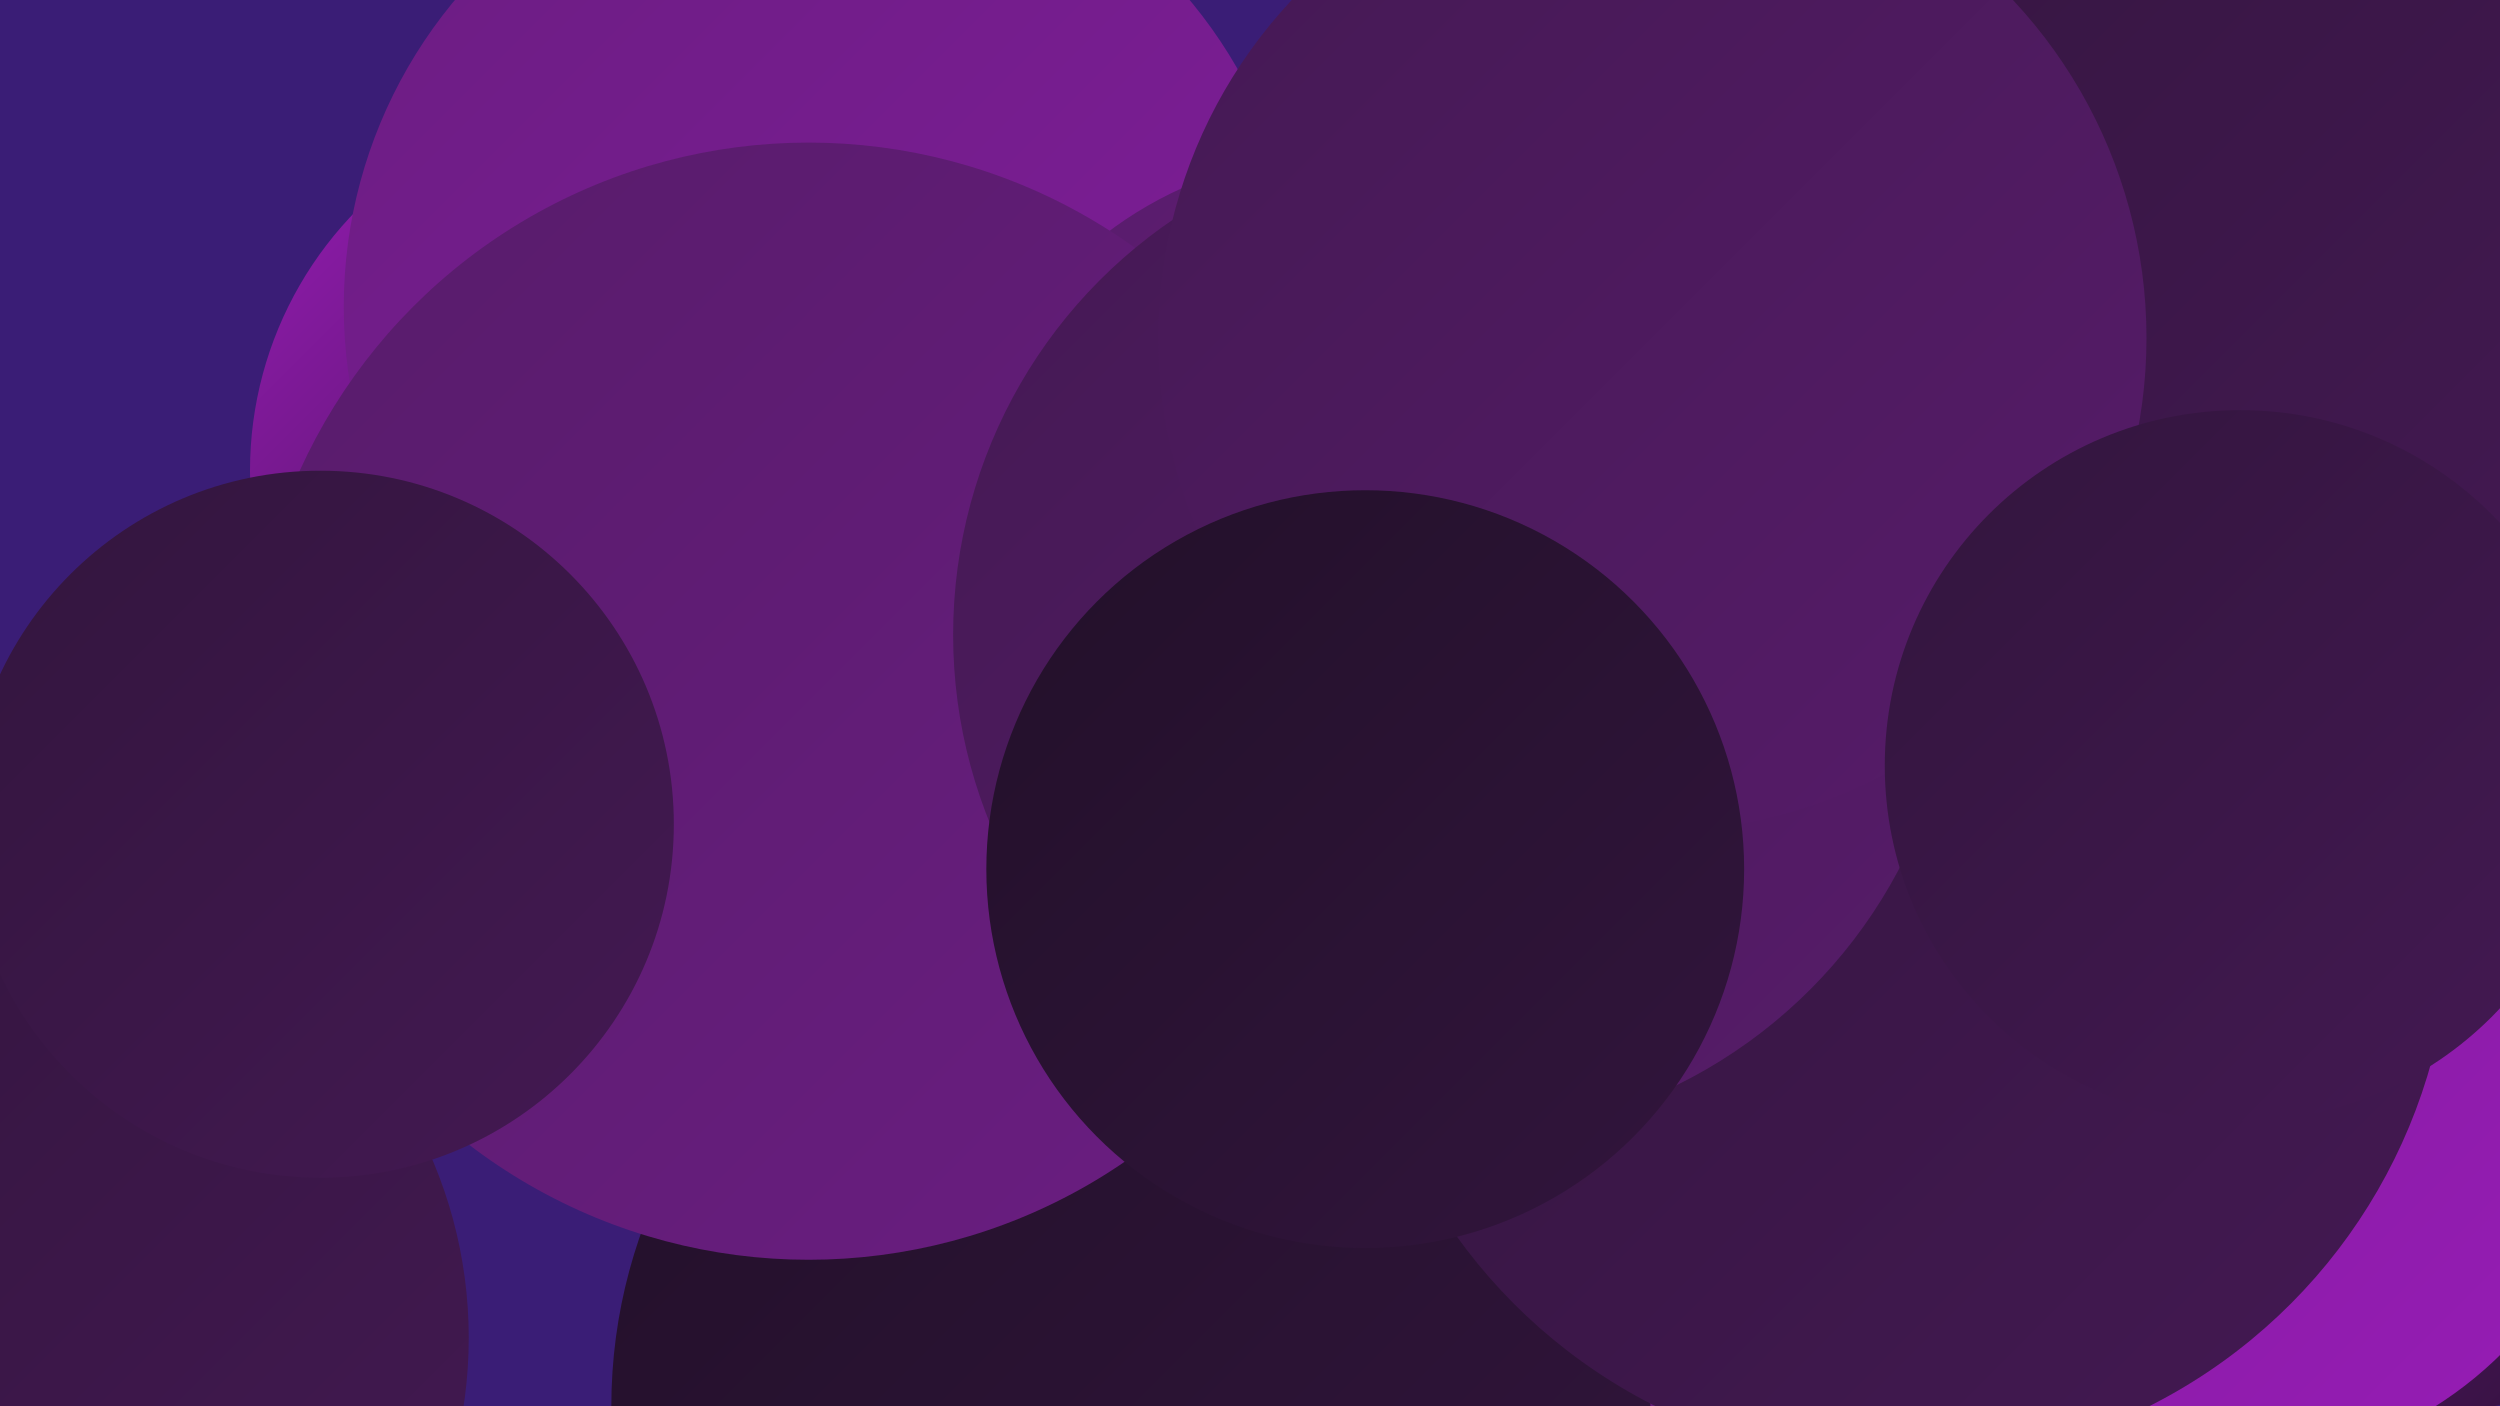
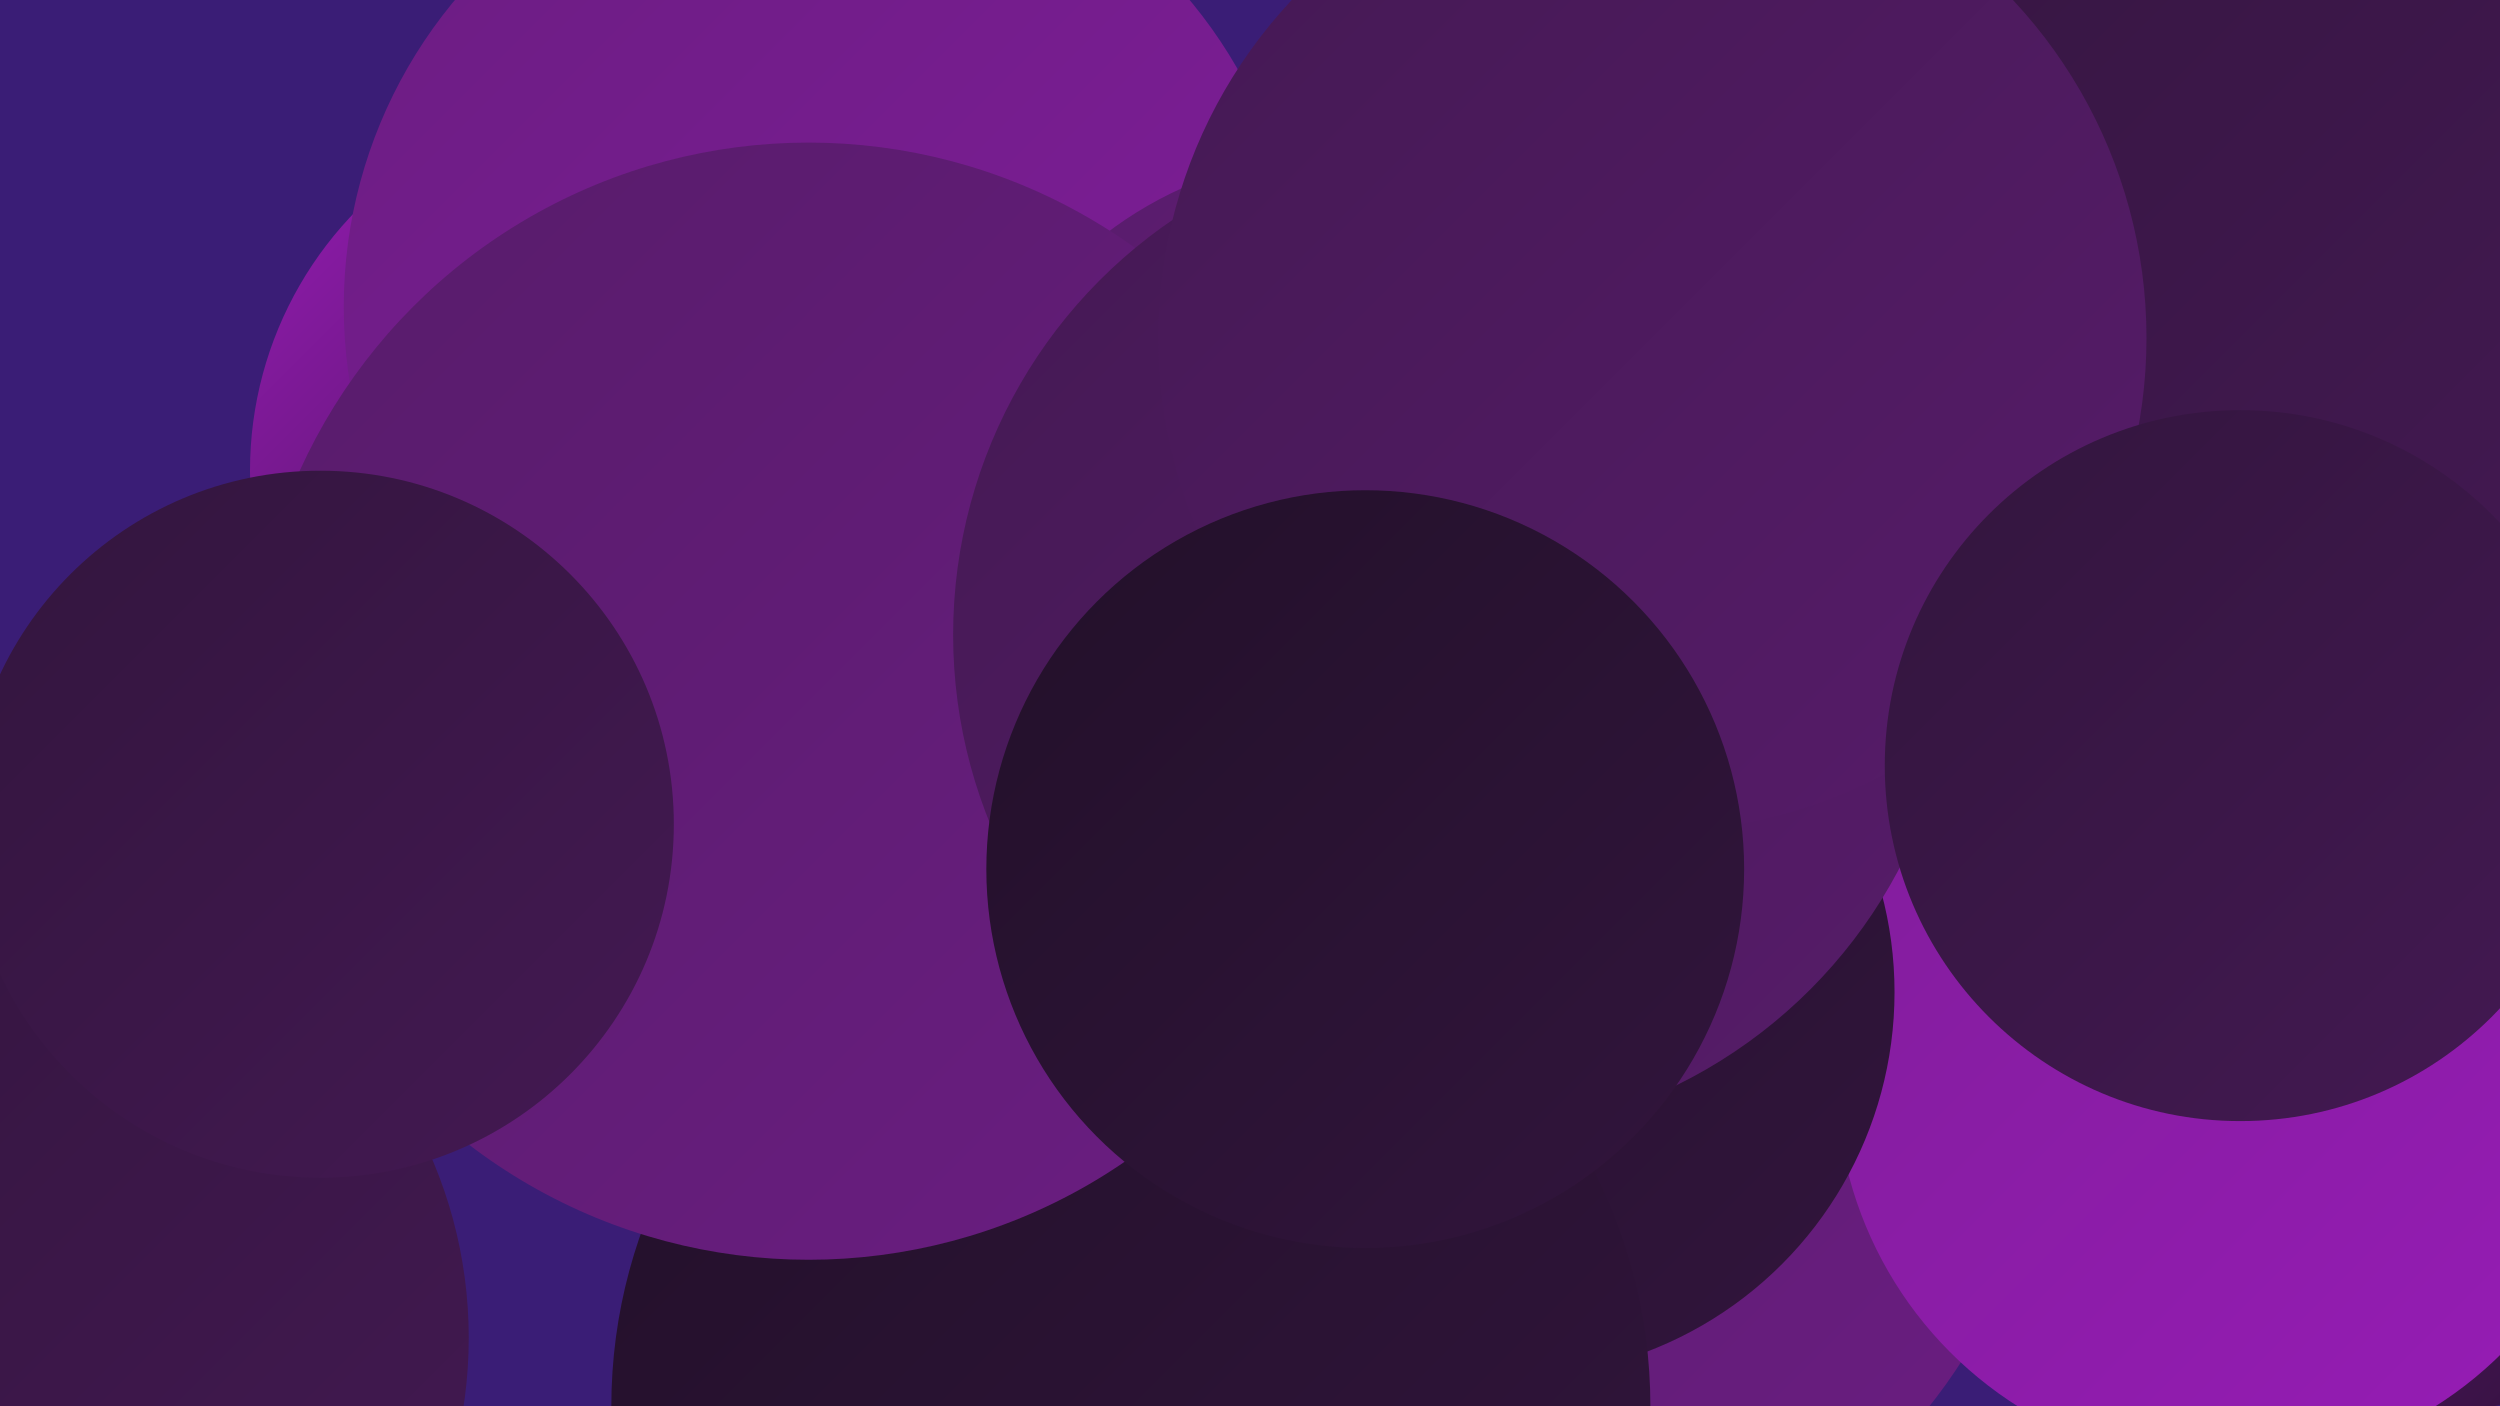
<svg xmlns="http://www.w3.org/2000/svg" width="1280" height="720">
  <defs>
    <linearGradient id="grad0" x1="0%" y1="0%" x2="100%" y2="100%">
      <stop offset="0%" style="stop-color:#221029;stop-opacity:1" />
      <stop offset="100%" style="stop-color:#32153d;stop-opacity:1" />
    </linearGradient>
    <linearGradient id="grad1" x1="0%" y1="0%" x2="100%" y2="100%">
      <stop offset="0%" style="stop-color:#32153d;stop-opacity:1" />
      <stop offset="100%" style="stop-color:#441953;stop-opacity:1" />
    </linearGradient>
    <linearGradient id="grad2" x1="0%" y1="0%" x2="100%" y2="100%">
      <stop offset="0%" style="stop-color:#441953;stop-opacity:1" />
      <stop offset="100%" style="stop-color:#571c6a;stop-opacity:1" />
    </linearGradient>
    <linearGradient id="grad3" x1="0%" y1="0%" x2="100%" y2="100%">
      <stop offset="0%" style="stop-color:#571c6a;stop-opacity:1" />
      <stop offset="100%" style="stop-color:#6b1d82;stop-opacity:1" />
    </linearGradient>
    <linearGradient id="grad4" x1="0%" y1="0%" x2="100%" y2="100%">
      <stop offset="0%" style="stop-color:#6b1d82;stop-opacity:1" />
      <stop offset="100%" style="stop-color:#811d9b;stop-opacity:1" />
    </linearGradient>
    <linearGradient id="grad5" x1="0%" y1="0%" x2="100%" y2="100%">
      <stop offset="0%" style="stop-color:#811d9b;stop-opacity:1" />
      <stop offset="100%" style="stop-color:#971cb6;stop-opacity:1" />
    </linearGradient>
    <linearGradient id="grad6" x1="0%" y1="0%" x2="100%" y2="100%">
      <stop offset="0%" style="stop-color:#971cb6;stop-opacity:1" />
      <stop offset="100%" style="stop-color:#221029;stop-opacity:1" />
    </linearGradient>
  </defs>
  <rect width="1280" height="720" fill="#3a1d76" />
  <circle cx="776" cy="551" r="271" fill="url(#grad3)" />
  <circle cx="1224" cy="444" r="281" fill="url(#grad6)" />
  <circle cx="1207" cy="23" r="270" fill="url(#grad6)" />
  <circle cx="1140" cy="551" r="200" fill="url(#grad5)" />
  <circle cx="773" cy="508" r="197" fill="url(#grad0)" />
  <circle cx="579" cy="720" r="266" fill="url(#grad0)" />
-   <circle cx="974" cy="469" r="281" fill="url(#grad1)" />
  <circle cx="1055" cy="143" r="260" fill="url(#grad3)" />
  <circle cx="318" cy="241" r="190" fill="url(#grad6)" />
  <circle cx="1044" cy="196" r="215" fill="url(#grad3)" />
  <circle cx="421" cy="157" r="245" fill="url(#grad4)" />
  <circle cx="686" cy="276" r="197" fill="url(#grad3)" />
  <circle cx="1058" cy="126" r="272" fill="url(#grad1)" />
  <circle cx="414" cy="359" r="286" fill="url(#grad3)" />
  <circle cx="745" cy="325" r="257" fill="url(#grad2)" />
  <circle cx="846" cy="173" r="253" fill="url(#grad2)" />
  <circle cx="1147" cy="392" r="182" fill="url(#grad1)" />
  <circle cx="7" cy="685" r="233" fill="url(#grad1)" />
  <circle cx="699" cy="445" r="194" fill="url(#grad0)" />
  <circle cx="164" cy="422" r="181" fill="url(#grad1)" />
</svg>